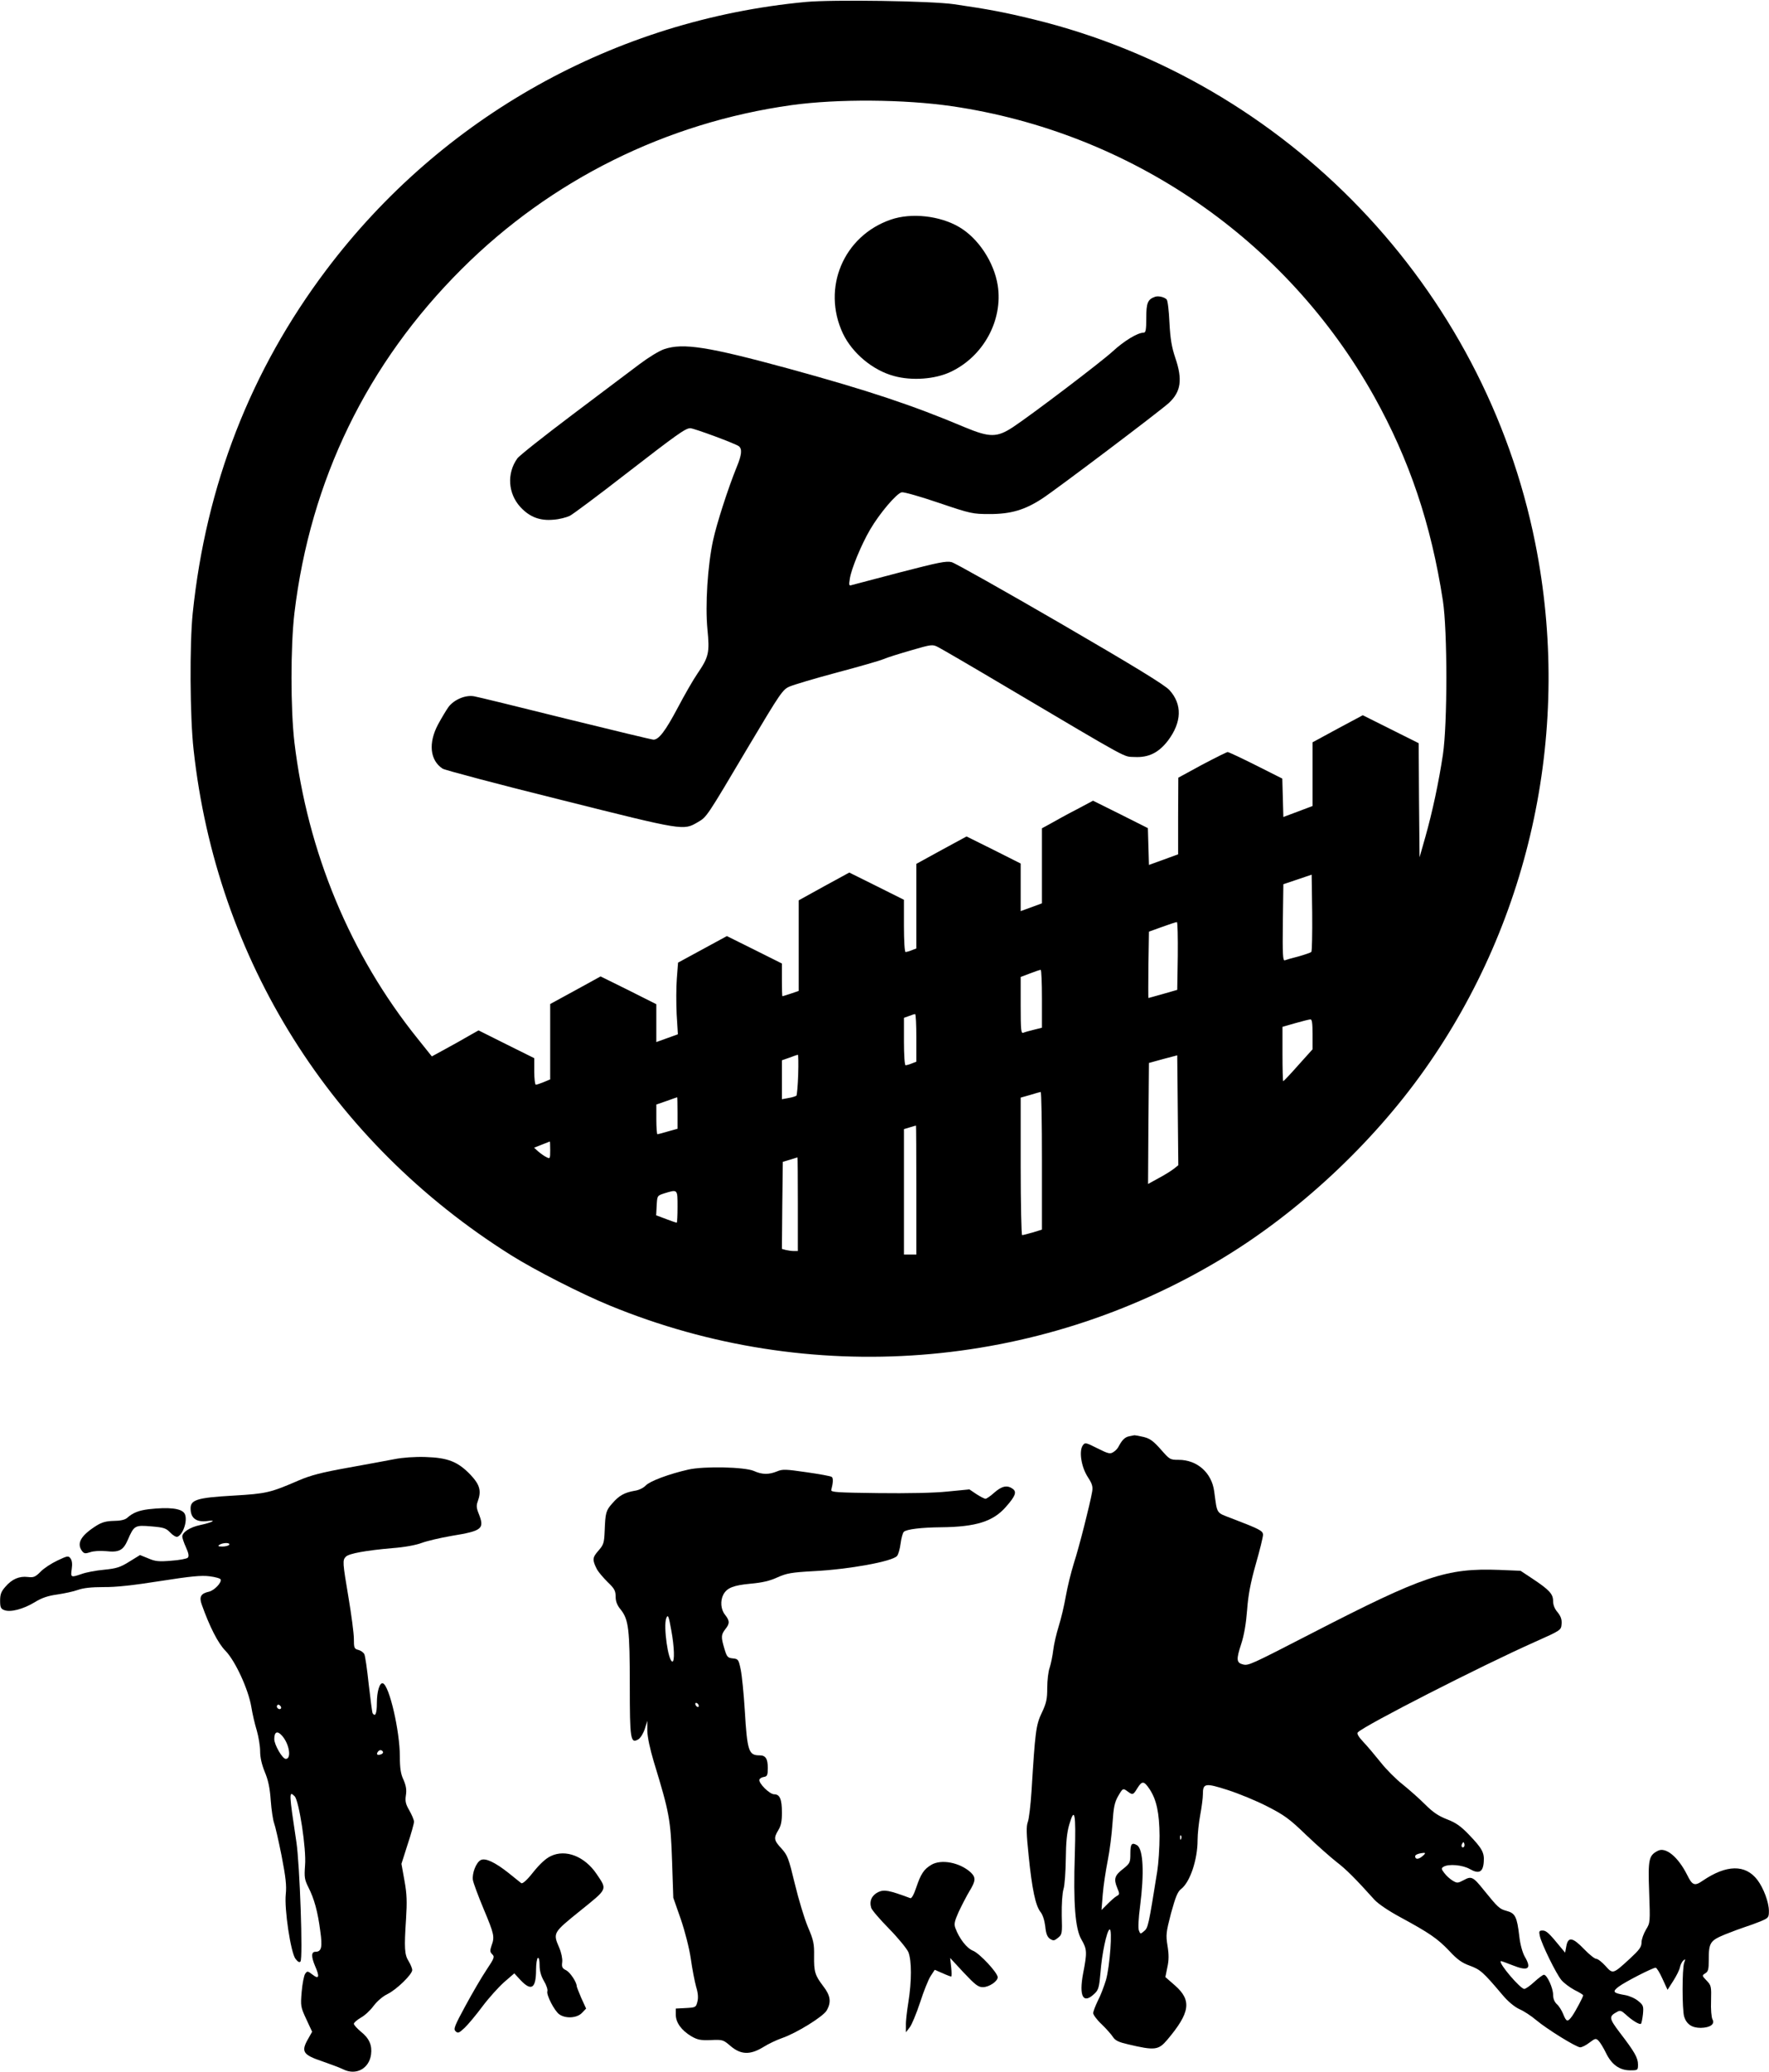
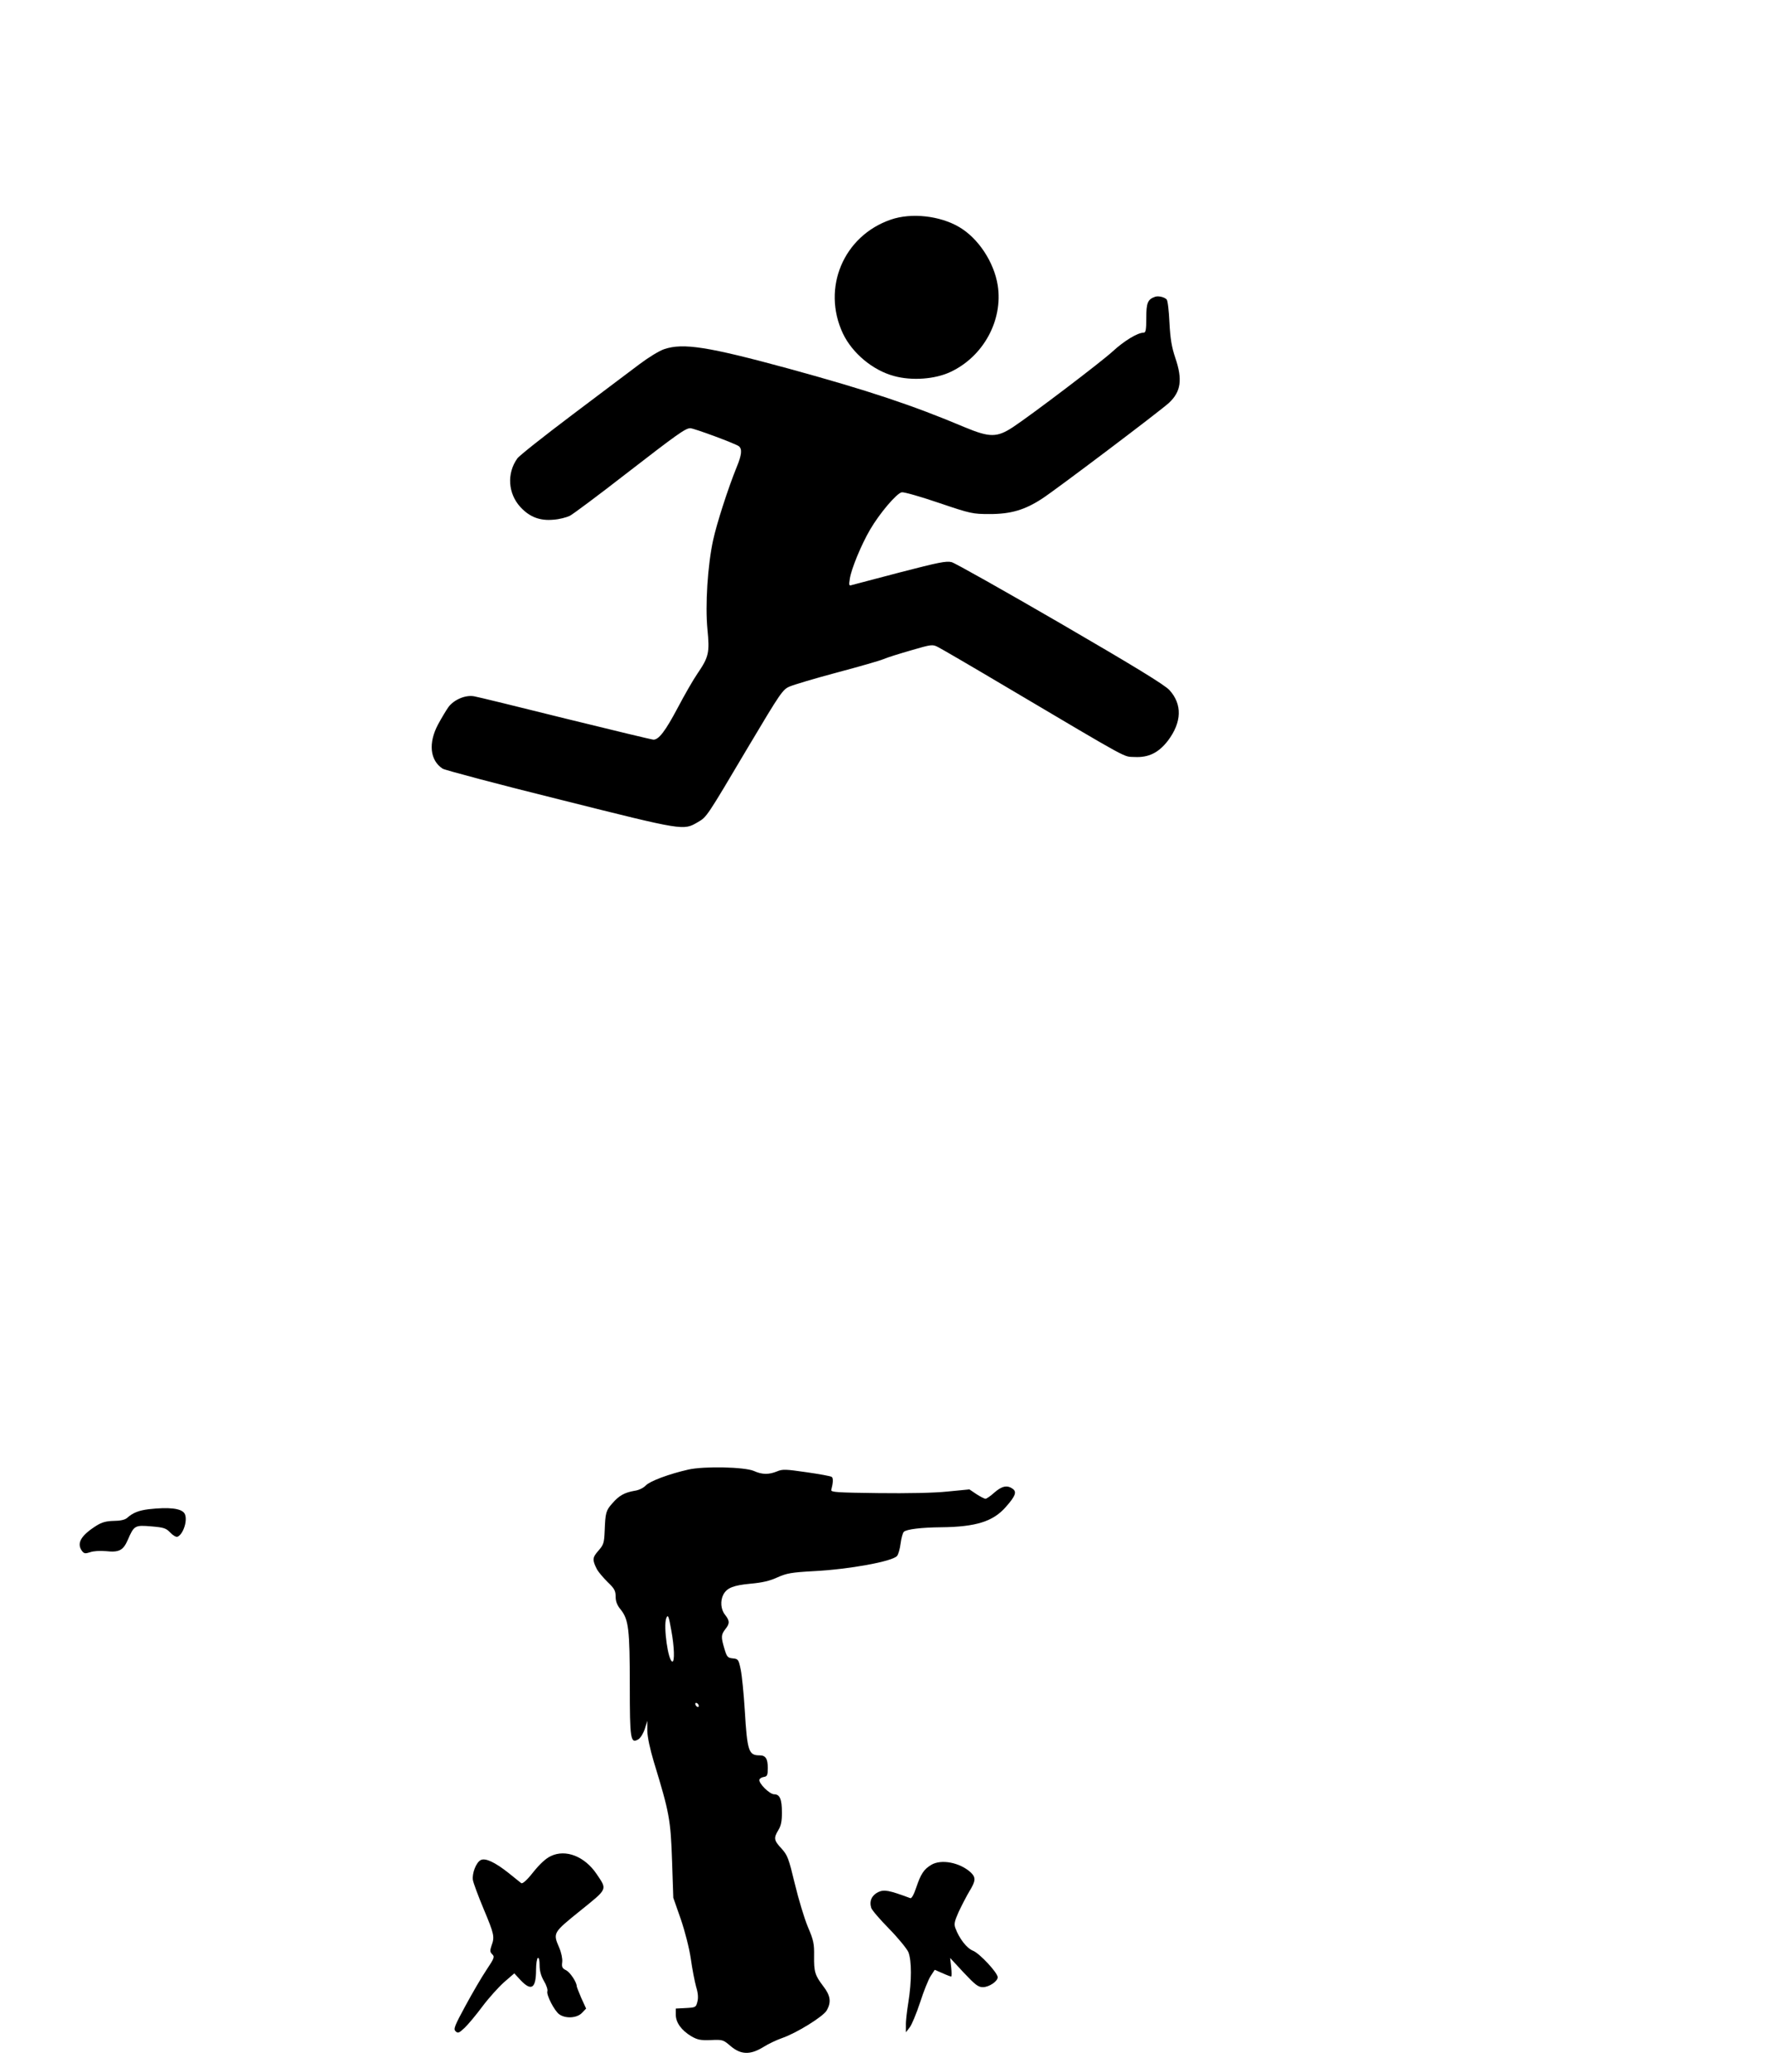
<svg xmlns="http://www.w3.org/2000/svg" version="1.0" width="264.583mm" height="309.789mm" viewBox="0 0 1000 1171" preserveAspectRatio="xMidYMid meet">
  <g transform="translate(0,1171) scale(0.1,-0.1)" fill="#000000" stroke="none">
-     <path d="M4556 11699 c-1080 -101 -2061 -650 -2713 -1516 -427 -567 -679 -1215 -754 -1938 -18 -175 -16 -587 5 -773 130 -1185 777 -2216 1794 -2855 135 -85 400 -220 559 -285 1129 -464 2413 -366 3457 263 434 261 852 650 1148 1068 608 857 835 1939 627 2978 -289 1445 -1403 2609 -2834 2959 -163 40 -258 58 -451 86 -130 19 -686 27 -838 13z m824 -589 c1011 -148 1892 -754 2388 -1640 200 -359 322 -721 389 -1155 26 -172 26 -695 0 -870 -24 -158 -59 -322 -99 -464 l-33 -116 -3 323 -2 322 -158 79 -158 79 -142 -76 -142 -77 0 -180 0 -180 -82 -31 -83 -31 -3 109 -3 108 -149 75 c-82 41 -154 75 -160 75 -5 0 -71 -33 -145 -72 l-134 -73 -1 -217 0 -216 -82 -30 -83 -30 -3 104 -3 104 -155 78 -155 77 -92 -49 c-51 -26 -116 -62 -144 -78 l-53 -29 0 -212 0 -212 -60 -22 -60 -22 0 135 0 134 -153 77 -153 76 -142 -77 -142 -78 0 -239 0 -239 -26 -10 c-14 -6 -30 -10 -35 -10 -5 0 -9 63 -9 148 l0 147 -154 77 -155 77 -143 -78 -143 -79 0 -256 0 -256 -44 -15 c-25 -8 -46 -15 -48 -15 -2 0 -3 42 -3 93 l0 92 -156 78 -155 77 -138 -75 -138 -75 -7 -90 c-4 -49 -4 -140 -1 -202 l7 -113 -61 -22 -61 -22 0 107 0 107 -157 79 -158 78 -142 -78 -143 -78 0 -213 0 -213 -36 -15 c-20 -8 -40 -15 -45 -15 -5 0 -9 34 -9 75 l0 75 -157 78 -158 79 -55 -31 c-30 -18 -90 -51 -132 -74 l-77 -42 -80 100 c-381 473 -623 1056 -697 1675 -22 188 -22 542 0 730 90 751 411 1412 946 1945 504 503 1156 827 1865 926 259 36 638 33 905 -6z m2033 -4780 c-5 -4 -37 -15 -72 -25 -36 -9 -71 -19 -78 -22 -11 -4 -13 35 -11 213 l3 217 80 27 80 27 3 -215 c1 -119 -1 -219 -5 -222z m-755 -22 l-3 -192 -80 -23 c-44 -12 -81 -23 -83 -23 -1 0 -1 84 0 188 l3 187 75 27 c41 15 78 27 83 27 4 1 6 -85 5 -191z m-768 -242 l0 -164 -44 -11 c-24 -6 -51 -13 -60 -17 -14 -6 -16 10 -16 154 l0 161 53 20 c28 11 55 20 60 20 4 1 7 -73 7 -163z m-710 -221 l0 -135 -26 -10 c-14 -6 -30 -10 -35 -10 -5 0 -9 58 -9 134 l0 134 28 10 c15 6 30 11 35 11 4 1 7 -60 7 -134z m2240 20 l0 -85 -81 -90 c-44 -50 -82 -90 -85 -90 -2 0 -4 69 -4 153 l0 154 73 21 c39 11 78 21 85 21 9 1 12 -22 12 -84z m-2908 -227 c-2 -62 -7 -116 -10 -120 -4 -3 -24 -10 -44 -13 l-38 -7 0 110 0 110 43 15 c23 9 44 16 47 16 3 1 4 -50 2 -111z m2124 -533 c-14 -11 -52 -35 -86 -53 l-60 -33 2 342 3 342 80 22 80 21 3 -310 3 -311 -25 -20z m-746 45 l0 -389 -52 -16 c-28 -8 -55 -15 -60 -15 -4 0 -8 175 -8 389 l0 388 53 15 c28 9 55 16 60 17 4 0 7 -174 7 -389z m-2060 271 l0 -90 -54 -15 c-30 -9 -57 -16 -60 -16 -3 0 -6 38 -6 84 l0 84 58 20 c31 11 58 21 60 21 1 1 2 -39 2 -88z m1350 -436 l0 -365 -35 0 -35 0 0 355 0 354 33 10 c17 5 33 10 35 10 1 1 2 -163 2 -364z m-2070 225 c0 -49 -1 -50 -22 -39 -13 6 -33 21 -46 32 l-23 21 43 17 c24 9 44 17 46 18 1 1 2 -22 2 -49z m1400 -305 l0 -265 -22 0 c-13 0 -33 3 -46 6 l-22 6 2 246 3 246 40 12 c22 7 41 13 43 13 1 1 2 -118 2 -264z m-680 -15 c0 -49 -2 -90 -5 -90 -2 0 -29 9 -60 21 l-56 21 3 56 c3 55 3 55 43 68 76 23 75 25 75 -76z" />
    <path d="M5036 10469 c-268 -92 -392 -387 -271 -644 53 -111 169 -208 289 -240 101 -28 232 -18 319 23 186 87 298 292 267 490 -21 131 -110 266 -218 329 -109 64 -270 82 -386 42z" />
    <path d="M6530 10033 c-42 -15 -50 -34 -50 -120 0 -67 -3 -83 -15 -83 -34 0 -110 -46 -175 -106 -68 -62 -454 -355 -564 -428 -90 -59 -131 -59 -271 -1 -296 125 -546 208 -994 331 -459 125 -599 147 -706 111 -28 -9 -91 -48 -140 -85 -50 -37 -220 -166 -380 -286 -159 -120 -300 -231 -311 -247 -60 -84 -53 -198 18 -275 52 -56 110 -78 186 -71 33 2 74 13 93 22 19 10 160 115 313 234 296 229 341 261 368 261 21 0 258 -88 275 -102 19 -16 16 -48 -12 -116 -49 -120 -114 -322 -134 -415 -31 -143 -45 -366 -32 -503 13 -132 8 -156 -56 -250 -23 -33 -73 -120 -112 -194 -70 -132 -107 -180 -137 -180 -9 0 -232 54 -497 119 -265 66 -498 123 -517 126 -48 9 -112 -18 -144 -59 -13 -18 -40 -63 -60 -100 -56 -105 -46 -203 26 -250 13 -8 313 -88 668 -176 702 -176 692 -174 775 -126 51 30 48 26 284 424 183 307 195 325 234 342 23 10 143 46 267 79 124 33 243 67 264 76 20 9 91 31 157 50 116 34 121 34 152 18 18 -9 190 -109 382 -223 725 -429 662 -394 729 -398 79 -4 136 24 189 93 78 104 81 205 8 285 -26 29 -196 133 -616 377 -319 185 -596 341 -615 346 -30 8 -74 -1 -290 -57 -140 -37 -264 -69 -274 -72 -17 -6 -18 -2 -12 36 9 57 65 192 114 276 54 93 152 208 180 212 13 2 107 -25 210 -60 180 -61 191 -63 287 -63 119 0 198 23 296 87 76 49 671 498 718 542 67 63 77 131 35 254 -20 59 -28 105 -33 199 -3 67 -10 126 -16 131 -14 14 -47 21 -65 15z" />
-     <path d="M6383 3593 c-23 -4 -40 -21 -58 -55 -5 -12 -19 -27 -31 -34 -18 -12 -28 -10 -90 21 -65 33 -70 34 -82 18 -24 -31 -10 -121 26 -178 26 -40 31 -55 26 -85 -13 -74 -74 -314 -103 -403 -16 -51 -37 -136 -46 -188 -9 -52 -27 -128 -40 -169 -13 -41 -27 -102 -31 -135 -4 -33 -13 -77 -20 -99 -8 -21 -14 -73 -14 -115 0 -64 -5 -86 -31 -141 -33 -69 -37 -105 -58 -445 -5 -77 -14 -154 -21 -172 -9 -25 -8 -66 5 -190 19 -189 39 -283 67 -318 13 -16 23 -49 27 -82 4 -41 11 -59 27 -70 19 -12 24 -11 45 6 23 18 24 24 21 126 -1 63 3 125 10 149 7 22 12 100 13 171 1 94 6 147 19 192 31 107 39 68 32 -166 -9 -280 2 -422 38 -483 31 -53 32 -72 9 -190 -25 -132 1 -177 66 -113 21 20 25 37 32 117 8 106 35 234 51 244 18 11 2 -211 -20 -286 -11 -36 -31 -89 -46 -117 -14 -29 -26 -60 -26 -70 0 -9 21 -38 48 -63 26 -25 55 -58 64 -72 13 -20 33 -29 85 -41 152 -36 172 -33 222 26 129 153 139 222 44 306 l-55 48 11 55 c9 40 9 73 1 122 -10 62 -8 76 20 184 25 91 37 121 56 136 51 38 94 166 94 277 0 35 7 99 15 142 8 43 15 96 15 117 0 63 13 65 141 24 62 -20 162 -61 222 -92 96 -49 126 -70 221 -162 61 -58 138 -126 171 -152 54 -41 107 -94 215 -214 21 -23 80 -63 145 -98 166 -90 211 -121 277 -190 46 -50 73 -69 118 -85 59 -22 74 -35 184 -165 30 -36 67 -67 95 -80 26 -11 68 -39 94 -61 63 -53 227 -154 250 -155 10 0 34 12 53 27 32 24 36 25 51 10 9 -9 28 -40 42 -69 32 -66 77 -98 137 -98 43 0 44 1 44 33 0 37 -19 71 -102 179 -63 83 -64 93 -15 119 15 9 24 6 46 -14 36 -34 80 -61 88 -54 3 4 8 28 11 55 4 44 2 51 -27 74 -16 14 -50 29 -73 33 -70 12 -75 19 -37 48 36 27 192 107 209 107 5 0 23 -28 38 -62 l29 -63 32 50 c18 28 35 62 38 77 3 15 12 33 20 39 11 10 12 8 4 -13 -12 -33 -12 -265 0 -305 14 -43 44 -63 94 -63 53 1 81 21 66 48 -6 11 -10 58 -8 105 2 81 1 87 -25 114 -27 28 -27 29 -8 41 17 10 20 23 20 76 0 97 7 109 92 144 40 16 91 35 113 42 22 7 61 21 88 32 45 19 47 22 47 59 0 48 -30 129 -65 175 -68 89 -175 87 -310 -5 -45 -31 -58 -26 -87 33 -51 102 -122 161 -167 136 -50 -26 -55 -48 -48 -233 6 -171 6 -173 -18 -212 -13 -22 -25 -54 -25 -72 0 -26 -12 -42 -67 -93 -95 -87 -95 -87 -137 -40 -20 22 -43 40 -52 40 -9 0 -40 25 -69 55 -64 67 -90 71 -100 18 l-7 -38 -25 30 c-66 81 -82 95 -102 95 -20 0 -22 -4 -16 -31 10 -46 93 -215 122 -249 14 -17 48 -42 74 -56 27 -13 49 -27 49 -30 0 -9 -42 -88 -62 -117 -26 -36 -33 -34 -51 11 -8 20 -24 46 -36 56 -13 12 -21 31 -21 53 0 38 -34 113 -52 113 -6 0 -30 -18 -54 -40 -24 -22 -49 -40 -57 -40 -22 0 -146 145 -133 157 1 2 31 -9 66 -23 90 -36 111 -21 69 50 -12 22 -25 67 -30 113 -13 111 -23 131 -72 144 -40 11 -48 18 -129 118 -60 75 -70 80 -113 56 -34 -18 -38 -18 -63 -3 -15 9 -36 28 -47 43 -17 22 -18 27 -5 35 28 18 109 11 150 -13 51 -29 74 -17 78 41 4 52 -9 76 -84 154 -47 49 -75 68 -125 87 -48 19 -78 39 -124 85 -34 34 -91 84 -127 113 -36 28 -92 84 -124 125 -32 40 -76 92 -98 115 -26 28 -37 46 -30 53 41 41 698 376 999 510 150 67 150 67 153 102 2 26 -4 43 -22 66 -17 19 -26 42 -26 64 0 40 -21 63 -119 128 l-65 43 -120 5 c-300 11 -427 -32 -1062 -359 -346 -178 -356 -183 -388 -175 -36 9 -38 28 -10 113 17 51 28 117 34 193 6 84 19 154 49 260 23 80 41 154 41 166 0 23 -18 32 -177 93 -90 35 -81 21 -99 153 -14 105 -96 178 -201 178 -49 0 -51 2 -101 59 -41 46 -60 61 -96 70 -25 6 -48 10 -53 10 -4 -1 -18 -4 -30 -6z m115 -1993 c40 -60 56 -135 57 -265 0 -66 -6 -156 -13 -200 -49 -307 -52 -320 -74 -338 -21 -18 -22 -18 -30 4 -5 12 -2 70 7 137 24 187 18 321 -17 344 -30 18 -38 8 -38 -46 0 -51 -2 -56 -39 -86 -50 -38 -56 -58 -36 -107 15 -36 15 -39 -2 -48 -10 -5 -33 -26 -52 -45 l-34 -34 7 89 c4 50 17 135 28 190 11 55 23 150 27 210 6 89 11 118 31 153 27 47 28 48 56 27 27 -20 30 -19 54 20 26 42 37 41 68 -5z m179 -282 c-3 -8 -6 -5 -6 6 -1 11 2 17 5 13 3 -3 4 -12 1 -19z m1599 -45 c-10 -10 -19 5 -10 18 6 11 8 11 12 0 2 -7 1 -15 -2 -18z m-235 -53 c-22 -19 -41 -19 -41 0 0 9 22 17 50 19 10 0 7 -6 -9 -19z" />
-     <path d="M2230 3464 c-41 -8 -161 -30 -266 -49 -146 -26 -210 -43 -275 -71 -162 -70 -183 -75 -369 -86 -211 -12 -246 -24 -243 -78 2 -51 34 -73 93 -66 59 8 32 -7 -41 -23 -56 -12 -99 -40 -99 -65 0 -7 9 -35 21 -61 15 -33 18 -50 10 -58 -6 -6 -48 -14 -93 -17 -70 -6 -91 -4 -130 13 l-47 19 -60 -37 c-51 -32 -73 -39 -143 -46 -46 -4 -103 -15 -127 -24 -61 -21 -63 -20 -56 28 4 28 2 48 -7 60 -12 16 -17 15 -74 -12 -34 -16 -77 -44 -95 -63 -30 -30 -40 -34 -72 -30 -49 6 -90 -12 -127 -55 -24 -27 -30 -43 -30 -79 0 -37 4 -46 23 -53 35 -14 107 5 172 44 40 25 76 37 128 44 40 6 92 17 117 26 31 11 76 16 145 16 68 -1 168 10 320 34 172 27 233 33 279 27 33 -4 61 -12 63 -18 6 -18 -36 -62 -66 -69 -46 -10 -57 -29 -41 -73 44 -124 92 -219 134 -261 56 -58 129 -217 146 -316 6 -38 20 -99 31 -134 10 -35 19 -88 19 -117 0 -36 9 -75 26 -117 19 -45 29 -89 34 -162 4 -55 13 -112 19 -128 6 -15 25 -98 42 -183 24 -124 29 -169 24 -219 -9 -83 28 -330 55 -365 13 -17 22 -22 28 -15 15 15 -4 549 -23 675 -42 278 -43 292 -10 259 25 -25 67 -300 59 -390 -5 -68 -3 -81 19 -125 33 -65 53 -138 67 -247 13 -91 7 -117 -27 -117 -24 0 -25 -26 -3 -79 28 -63 23 -79 -14 -50 -27 21 -30 21 -41 5 -7 -9 -16 -55 -20 -101 -7 -82 -6 -87 26 -156 l33 -71 -22 -39 c-42 -73 -31 -91 79 -128 46 -16 100 -36 120 -46 72 -35 145 5 156 84 7 53 -10 92 -58 130 -21 18 -39 37 -39 44 0 7 18 22 40 35 22 12 54 42 72 67 20 26 51 53 78 66 51 25 140 111 140 136 0 8 -9 31 -20 49 -24 38 -26 74 -15 240 6 97 5 139 -9 216 l-17 95 35 110 c20 60 36 118 36 128 0 10 -12 38 -26 63 -21 36 -25 52 -20 86 5 31 1 54 -13 87 -16 33 -21 66 -21 132 0 145 -60 403 -96 414 -18 6 -34 -45 -34 -112 0 -58 -9 -80 -24 -57 -3 5 -12 78 -22 163 -9 85 -20 162 -25 171 -5 10 -21 21 -34 24 -23 6 -25 11 -25 63 0 31 -14 135 -30 231 -34 202 -35 213 -15 233 18 18 114 35 262 48 68 5 133 17 165 29 29 11 105 29 169 40 177 29 189 40 154 128 -12 29 -13 45 -5 66 22 60 13 94 -40 151 -72 75 -128 97 -255 101 -60 2 -130 -3 -175 -12z m-935 -484 c-3 -5 -21 -10 -38 -10 -24 0 -28 3 -17 10 20 13 63 13 55 0z m292 -926 c-9 -9 -28 6 -21 18 4 6 10 6 17 -1 6 -6 8 -13 4 -17z m6 -152 c42 -46 56 -132 22 -132 -19 0 -65 80 -65 112 0 41 17 49 43 20z m571 -91 c3 -5 -1 -12 -10 -15 -20 -8 -29 -1 -19 13 8 13 22 14 29 2z" />
    <path d="M3891 3405 c-110 -25 -217 -65 -241 -90 -13 -14 -40 -27 -64 -30 -56 -10 -87 -27 -124 -70 -37 -41 -40 -53 -44 -156 -3 -69 -6 -79 -36 -113 -34 -39 -35 -51 -7 -106 8 -14 34 -45 59 -70 39 -37 46 -50 46 -83 0 -27 8 -49 30 -75 43 -55 50 -111 50 -426 0 -308 4 -332 49 -305 12 8 28 34 36 59 l14 45 0 -57 c1 -35 15 -102 37 -175 88 -288 95 -325 103 -563 l7 -205 42 -120 c24 -70 48 -164 57 -225 8 -58 22 -129 30 -158 11 -35 13 -63 7 -85 -8 -31 -10 -32 -65 -35 l-57 -3 0 -35 c0 -44 32 -88 87 -121 36 -21 53 -24 111 -22 67 3 70 2 112 -34 58 -49 110 -51 184 -6 28 18 75 40 106 51 82 28 232 121 253 156 27 47 22 84 -19 137 -48 63 -53 82 -52 172 1 68 -3 88 -35 163 -20 47 -53 157 -74 244 -35 145 -41 161 -75 199 -43 46 -46 59 -18 105 15 24 20 50 20 98 0 77 -12 104 -44 104 -26 0 -90 64 -83 83 2 7 13 13 25 15 19 3 22 10 22 51 0 52 -12 71 -46 71 -62 0 -70 22 -84 255 -6 94 -16 197 -23 230 -12 57 -14 60 -45 63 -29 3 -33 8 -47 54 -20 67 -19 80 5 111 26 32 25 48 -2 82 -24 30 -27 79 -9 114 21 38 57 52 153 61 67 6 110 16 153 36 52 23 78 28 205 35 199 10 446 55 471 86 7 8 16 39 20 70 4 31 12 60 18 66 15 15 100 25 211 26 198 2 295 33 367 116 53 60 62 84 38 101 -31 23 -62 16 -104 -21 -21 -19 -44 -35 -50 -35 -6 0 -29 12 -51 26 l-40 27 -123 -12 c-74 -8 -227 -11 -392 -9 -234 3 -269 5 -266 18 11 42 12 68 2 74 -6 4 -70 16 -142 26 -117 17 -135 18 -166 5 -46 -19 -85 -19 -131 2 -52 23 -283 28 -371 8z m-96 -911 c17 -92 19 -174 6 -174 -24 0 -52 199 -35 245 10 24 14 14 29 -71z m155 -425 c0 -6 -4 -7 -10 -4 -5 3 -10 11 -10 16 0 6 5 7 10 4 6 -3 10 -11 10 -16z" />
    <path d="M840 3181 c-56 -7 -90 -20 -123 -50 -12 -10 -39 -16 -75 -16 -42 -1 -67 -8 -96 -26 -89 -56 -115 -100 -83 -144 12 -15 18 -16 46 -7 19 7 57 9 90 6 73 -8 97 4 123 64 35 81 40 84 133 76 71 -6 83 -10 107 -35 15 -16 33 -26 40 -24 35 14 61 100 40 133 -19 28 -86 36 -202 23z" />
    <path d="M3114 1221 c-27 -12 -62 -44 -99 -90 -37 -47 -61 -68 -69 -63 -6 5 -38 30 -71 57 -77 61 -132 87 -158 73 -26 -13 -50 -76 -44 -113 3 -17 30 -90 61 -164 59 -141 63 -156 44 -207 -9 -27 -9 -35 4 -48 15 -14 12 -22 -32 -88 -27 -40 -80 -131 -119 -203 -62 -114 -69 -132 -56 -144 13 -13 19 -11 51 19 20 19 65 73 100 120 35 47 90 108 122 137 l59 51 36 -39 c61 -64 87 -46 87 60 0 33 5 63 10 66 6 4 10 -12 10 -41 0 -32 8 -61 25 -90 14 -23 22 -49 19 -57 -7 -20 40 -112 68 -131 36 -25 100 -21 128 9 l23 24 -27 59 c-14 33 -26 63 -26 67 0 23 -37 78 -59 90 -23 11 -27 19 -23 47 2 19 -5 53 -17 81 -36 84 -36 84 119 209 157 127 153 117 92 208 -67 99 -174 141 -258 101z" />
    <path d="M5264 1171 c-42 -25 -59 -52 -85 -129 -12 -37 -26 -62 -33 -59 -121 45 -148 50 -182 34 -36 -18 -51 -50 -39 -89 4 -13 50 -66 101 -118 51 -52 100 -112 109 -132 19 -48 19 -164 0 -283 -8 -49 -15 -108 -14 -130 l0 -40 21 27 c12 15 38 78 59 141 20 63 47 130 60 150 l23 35 44 -19 c24 -11 46 -19 49 -19 3 0 3 24 0 52 l-6 53 77 -83 c65 -69 82 -82 108 -82 35 0 84 33 84 56 0 25 -102 135 -140 150 -35 14 -77 68 -99 127 -9 23 -6 38 19 94 17 36 44 88 60 115 36 58 37 78 8 106 -62 57 -168 77 -224 43z" />
  </g>
</svg>